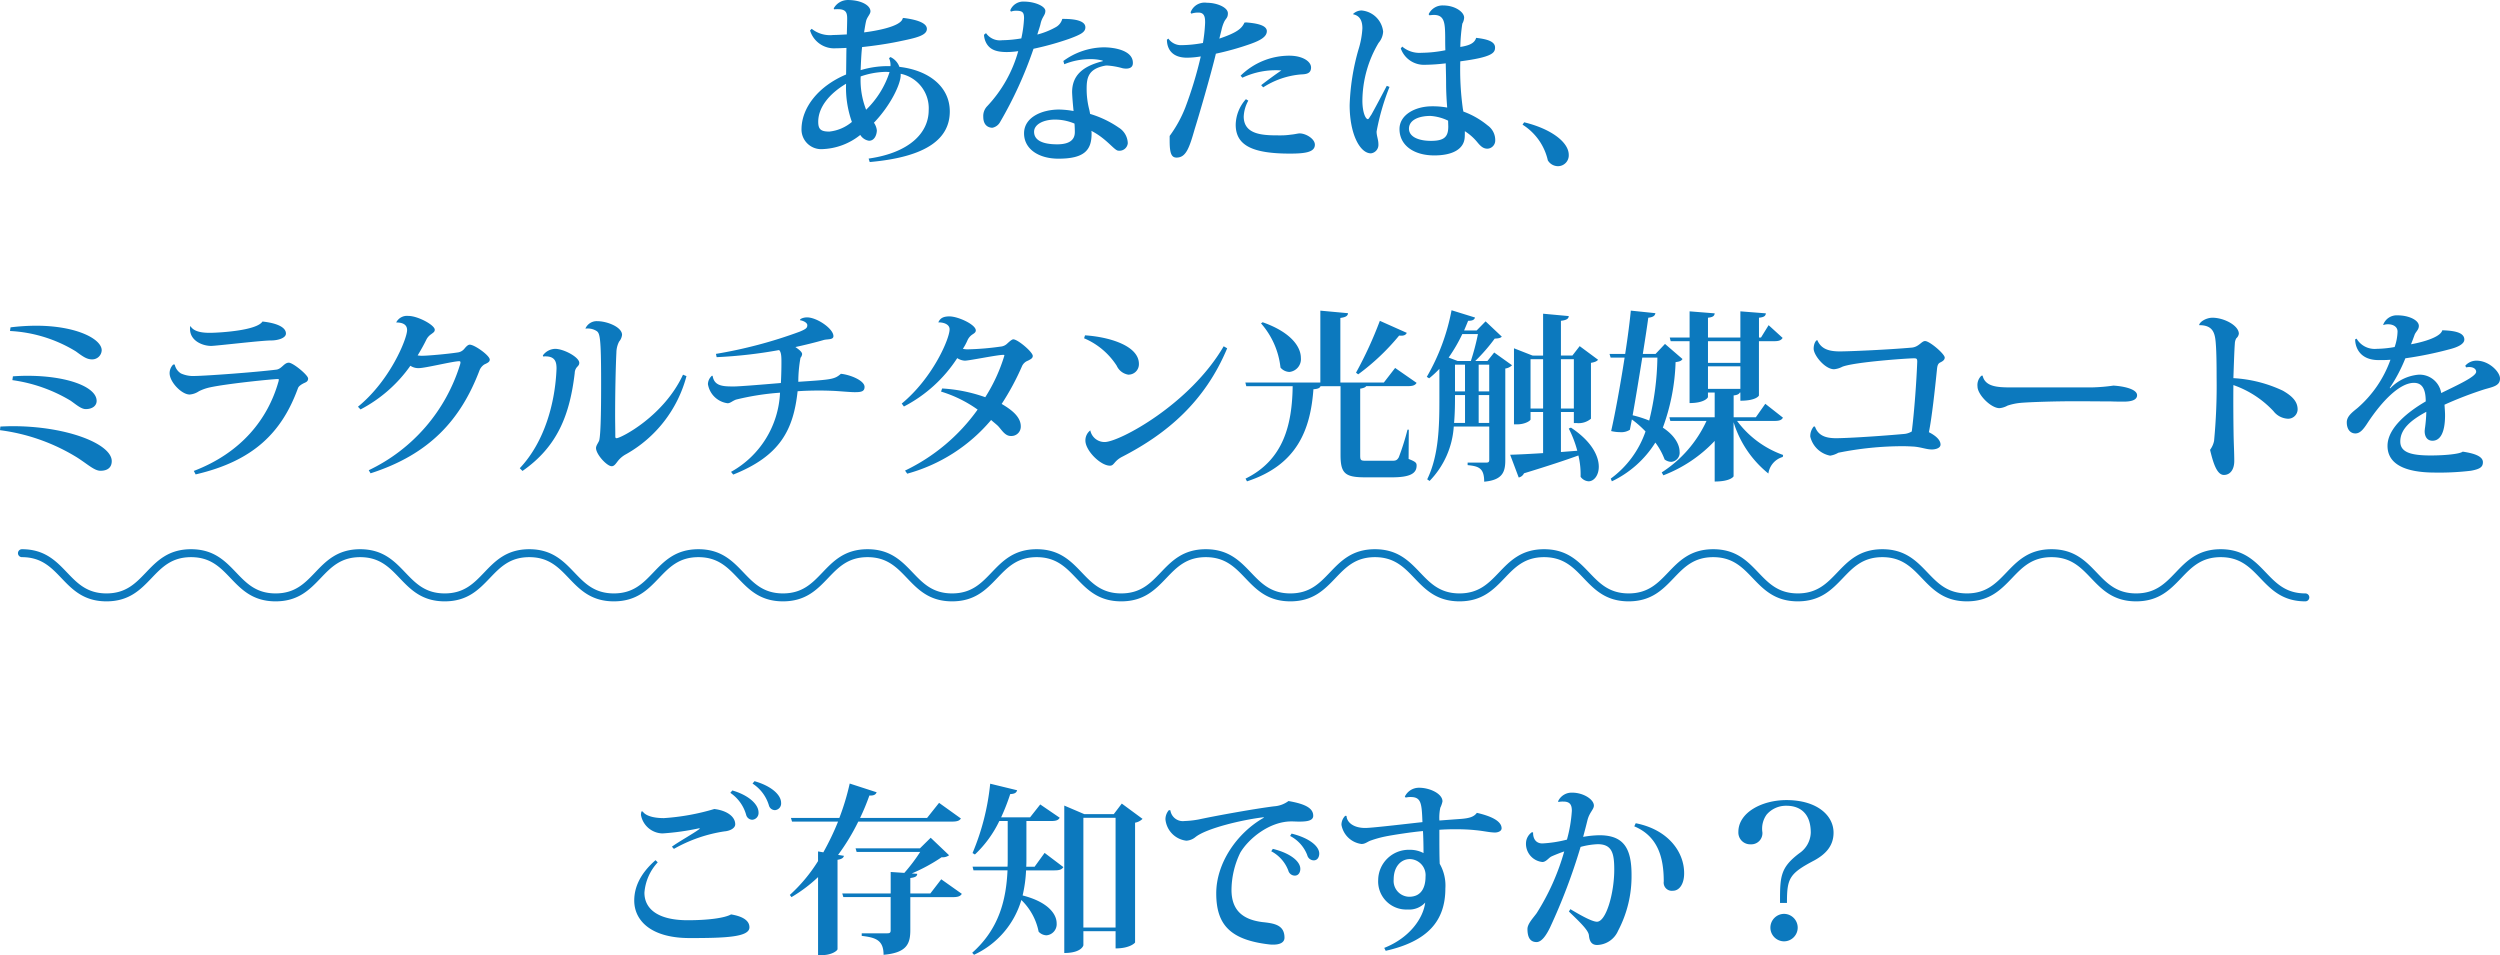
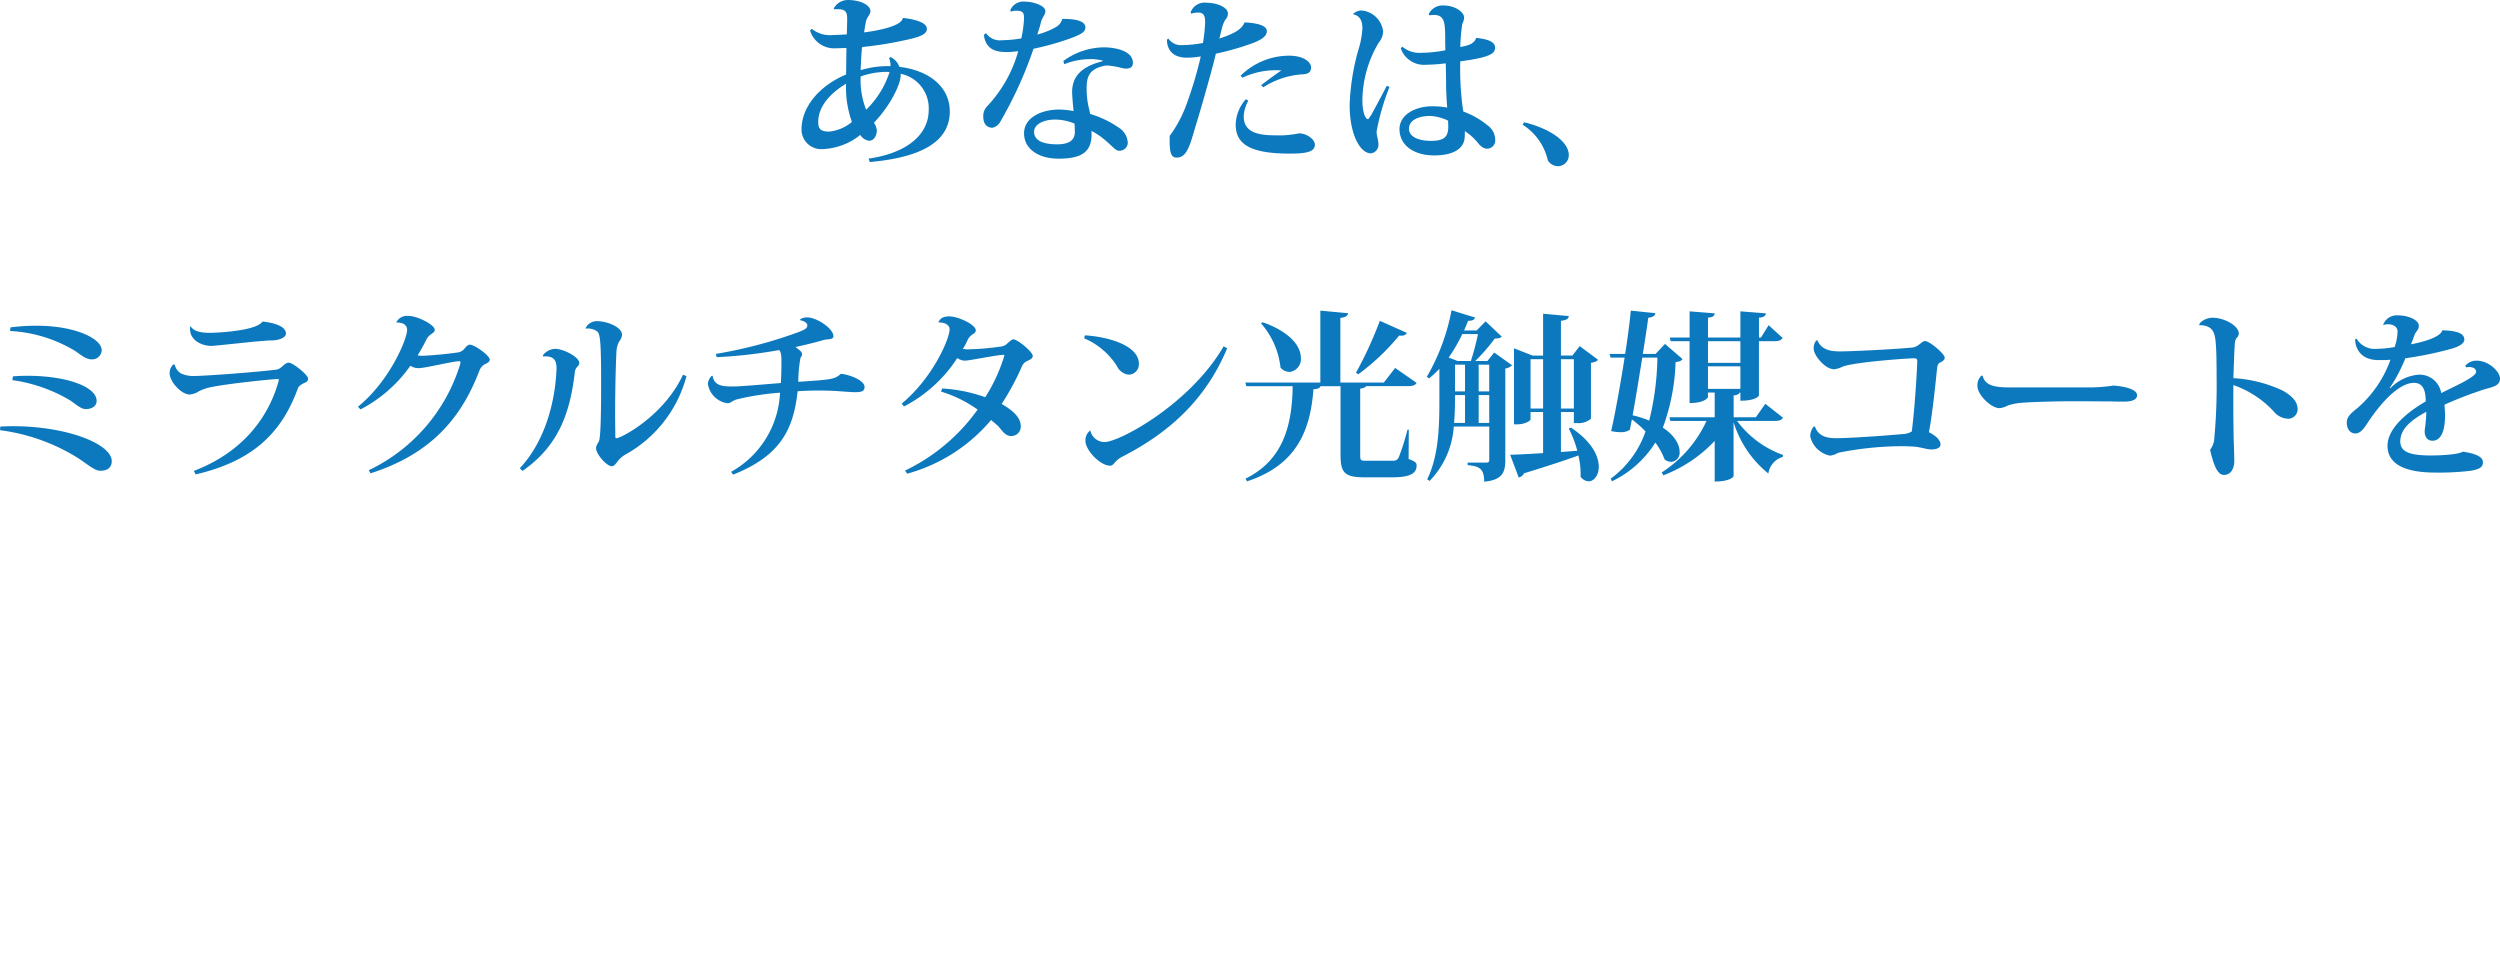
<svg xmlns="http://www.w3.org/2000/svg" width="357.162" height="136.461" viewBox="0 0 357.162 136.461">
  <g transform="translate(-2588.862 1135.845)">
    <path d="M-48.178-18.824c-.234,1.2-4.03,1.82-5.512,2,.1-.624.182-1.17.286-1.612.13-.572.624-.988.624-1.4,0-.832-1.3-1.612-3.25-1.612a2.3,2.3,0,0,0-2,1.2l.052.13c1.612-.13,1.872.312,1.872,1.326,0,.468-.026,1.4-.052,2.262-.624.026-1.352.078-1.924.078a4.191,4.191,0,0,1-3.094-.884l-.234.234a3.592,3.592,0,0,0,3.718,2.548c.468,0,.988-.026,1.482-.052-.026,1.2-.026,2.522-.052,3.8-3.952,1.664-6.37,4.732-6.37,7.852a2.809,2.809,0,0,0,2.99,2.808,9.146,9.146,0,0,0,5.408-2.028,1.765,1.765,0,0,0,1.248.832c.858,0,1.118-.988,1.118-1.482a2.3,2.3,0,0,0-.416-1.092c2.418-2.522,3.822-5.538,3.822-6.786v-.208a5.028,5.028,0,0,1,4,5.252c-.026,3.2-2.756,6.032-8.58,6.864l.156.494c8.216-.728,11.44-3.38,11.44-7.228,0-3.536-2.99-5.876-7.2-6.37a2.454,2.454,0,0,0-1.274-1.4l-.208.156a2.313,2.313,0,0,1,.208,1.144,13.358,13.358,0,0,0-4.264.572c.052-1.222.1-2.392.208-3.3,1.716-.182,3.692-.468,5.278-.806,2.392-.494,3.978-.832,3.978-1.794,0-1.014-2.054-1.4-3.354-1.56Zm-2.548,7.644a6.344,6.344,0,0,1,.676.026A13.1,13.1,0,0,1-53.4-5.772a11.622,11.622,0,0,1-.78-4.758A11.6,11.6,0,0,1-50.726-11.18Zm-9.516,7.124c0-1.976,1.456-3.926,3.978-5.434a14.622,14.622,0,0,0,.832,5.46,5.975,5.975,0,0,1-3.224,1.378C-59.878-2.652-60.242-2.99-60.242-4.056Zm27.534-15.73a1.839,1.839,0,0,1,.7-.13c.936,0,1.17.208,1.17,1.066a16.8,16.8,0,0,1-.39,2.886,17.533,17.533,0,0,1-2.73.26,2.42,2.42,0,0,1-2.314-1.014l-.286.234a2.74,2.74,0,0,0,.39,1.3c.52.832,1.378,1.17,2.886,1.17a11.469,11.469,0,0,0,1.612-.13,18.719,18.719,0,0,1-4.42,7.852,2.006,2.006,0,0,0-.572,1.534c0,1.352.884,1.56,1.3,1.56a1.619,1.619,0,0,0,1.066-.754,57.565,57.565,0,0,0,4.81-10.53,41.5,41.5,0,0,0,5.122-1.43c1.612-.6,2.288-.936,2.288-1.638s-.858-1.222-3.3-1.2a1.91,1.91,0,0,1-.91,1.17,11.084,11.084,0,0,1-2.652,1.066c.13-.494.39-1.17.468-1.586.234-.988.676-1.17.676-1.794,0-.676-1.534-1.326-3.016-1.326a2,2,0,0,0-2,1.248Zm7.618,7.514A9.707,9.707,0,0,1-21.372-13a6.725,6.725,0,0,1,1.768.208l.026.078c-2.912.728-4.394,2.054-4.394,4.446.026.754.13,1.924.208,2.678A13.086,13.086,0,0,0-25.818-5.8c-2.47,0-5.018,1.092-5.018,3.406,0,2.21,2.054,3.614,4.914,3.614C-22.23,1.222-21.19,0-21.19-2.34a1.973,1.973,0,0,0-.026-.416c2.262,1.17,3.3,2.86,3.874,2.834A1.192,1.192,0,0,0-16.016-.988a2.719,2.719,0,0,0-1.3-2.236A14.468,14.468,0,0,0-21.4-5.174c-.026-.156-.078-.442-.13-.65a11.753,11.753,0,0,1-.364-2.938c0-1.586.234-2.834,2.6-3.3a1.6,1.6,0,0,1,.364-.026,10.691,10.691,0,0,1,2.184.39,2.865,2.865,0,0,0,.468.052c.988,0,.988-.624.988-.832,0-1.794-2.7-2.21-4.16-2.21a9.991,9.991,0,0,0-5.772,1.95Zm1.508,9.7c0,1.014-.65,1.742-2.522,1.742-2.132,0-3.3-.6-3.3-1.794,0-1.04,1.3-1.742,3.016-1.742a7.164,7.164,0,0,1,2.756.572C-23.608-3.562-23.582-3.016-23.582-2.574Zm13.156-13.208c0,.78.286,2.574,2.886,2.574a12.829,12.829,0,0,0,1.95-.182A56.787,56.787,0,0,1-7.8-6.084a17.831,17.831,0,0,1-2.236,4.056v.7c0,1.846.286,2.392.988,2.392,1.352,0,1.82-1.378,2.6-4.108C-5.9-4.784-4.186-10.634-3.432-13.78a40.024,40.024,0,0,0,4.966-1.4C2.99-15.7,3.848-16.224,3.848-17c0-.91-1.69-1.144-2.964-1.248l-.234.026c-.39.884-1.144,1.456-3.588,2.288l.312-1.248a5.219,5.219,0,0,1,.442-1.274c.26-.416.468-.52.468-1.092,0-.858-1.586-1.508-3.016-1.508a2.128,2.128,0,0,0-2.314,1.378l.1.182a2.977,2.977,0,0,1,1.04-.156c.936,0,.936.858.936,1.456a22,22,0,0,1-.312,2.886A17.626,17.626,0,0,1-8.294-15a2.191,2.191,0,0,1-1.924-.936ZM3.328-8.97A11.72,11.72,0,0,1,8.71-10.816c.728-.026,1.456-.1,1.456-.988s-1.248-1.69-3.094-1.69A9.906,9.906,0,0,0,.1-10.634l.26.286a11.092,11.092,0,0,1,5.564-1.04c-.884.6-1.95,1.378-2.886,2.106ZM.858-7.28A5.626,5.626,0,0,0-.6-3.64C-.6-.7,1.742.494,7.15.494c2.21,0,3.562-.208,3.562-1.274,0-.832-1.274-1.612-2.184-1.612-.234,0-.676.13-1.274.182a9.819,9.819,0,0,1-1.56.1c-2.21,0-5.148,0-5.148-2.7A5.137,5.137,0,0,1,1.2-7.072ZM27.066-19.266c.26-.026.468-.052.65-.052,1.56,0,1.586,1.248,1.612,3.146,0,.572,0,1.248.026,1.9a17.891,17.891,0,0,1-3.406.364,3.8,3.8,0,0,1-2.756-.884l-.208.26a3.5,3.5,0,0,0,3.432,2.34,27.135,27.135,0,0,0,2.99-.208c.026,1.118.052,2.08.052,2.73,0,1.43.078,2.574.156,3.588a11.507,11.507,0,0,0-2.158-.182c-2.392,0-4.654,1.2-4.654,3.25C22.8-.7,24.83.754,27.768.754c2.756,0,4.212-.988,4.342-2.5.026-.234.026-.65.026-.962A7.488,7.488,0,0,1,33.93-1.118c.572.7.936.91,1.456.91a1.169,1.169,0,0,0,1.092-1.17,2.557,2.557,0,0,0-1.092-2.158,11.8,11.8,0,0,0-3.458-1.976l-.078-.416a40.794,40.794,0,0,1-.364-6.76c4.6-.6,4.966-1.222,4.966-1.976,0-.884-1.17-1.2-2.7-1.378-.234.78-.988,1.092-2.262,1.3a25.775,25.775,0,0,1,.286-3.328,1.947,1.947,0,0,0,.26-.858c0-.832-1.352-1.742-2.964-1.742a2.191,2.191,0,0,0-2.106,1.248ZM16.2-19.4c1.014.208,1.3,1.04,1.3,2a12.419,12.419,0,0,1-.572,3.068,32.283,32.283,0,0,0-1.248,7.9c0,4.16,1.482,6.89,3.042,6.89a1.219,1.219,0,0,0,1.066-1.3c0-.676-.26-1.17-.26-1.82a33.507,33.507,0,0,1,1.846-6.37l-.39-.156c-.65,1.248-1.82,3.458-2.21,4.134-.26.364-.364.624-.494.624-.338,0-.78-1.014-.78-2.652a16.383,16.383,0,0,1,2.314-8.242,2.68,2.68,0,0,0,.65-1.612,3.4,3.4,0,0,0-3.068-3.016,1.748,1.748,0,0,0-1.222.494ZM29.77-3.38c0,1.456-.546,2.054-2.47,2.054-1.768,0-3.146-.572-3.146-1.742,0-1.2,1.326-1.82,3.068-1.82a6.773,6.773,0,0,1,2.522.676Zm10.608-.26a8.128,8.128,0,0,1,3.614,5.1,1.693,1.693,0,0,0,1.43.832A1.544,1.544,0,0,0,46.982.676c0-1.846-2.6-3.744-6.37-4.654ZM-175.708,25.838A19.927,19.927,0,0,1-166.3,28.75c.988.728,1.56,1.144,2.314,1.144a1.356,1.356,0,0,0,1.378-1.3c0-1.612-3.614-3.51-9.36-3.51a30.189,30.189,0,0,0-3.666.234Zm.338,7.02a22.008,22.008,0,0,1,8.32,2.938c.78.546,1.508,1.2,2.158,1.2.936,0,1.56-.468,1.56-1.17,0-1.976-4.134-3.588-9.906-3.588-.676,0-1.352.026-2.054.078Zm-1.768,7.15a27.728,27.728,0,0,1,10.972,3.874c1.56.988,2.5,1.924,3.38,1.924,1.04,0,1.612-.494,1.612-1.378,0-2.444-6.37-4.992-14.17-4.992-.572,0-1.144.026-1.742.052Zm29.926-13.91c-1.326,0-2.288-.26-2.7-.936h-.052a1.722,1.722,0,0,0-.026.39c0,1.69,1.794,2.418,3.016,2.418.676,0,7.2-.78,8.554-.78.988,0,2.132-.338,2.132-.988,0-1.014-1.612-1.534-3.354-1.716-.806,1.274-5.928,1.586-7.384,1.612Zm-1.976,20.228c8.294-1.924,12.324-6.032,14.612-12.3.1-.312.494-.546.78-.7.312-.156.676-.234.676-.7,0-.494-2.158-2.262-2.756-2.262-.676,0-.988.858-1.742.988-3.146.39-9.958.884-11.648.91a4.255,4.255,0,0,1-2.028-.364,1.988,1.988,0,0,1-.884-1.274h-.208a1.734,1.734,0,0,0-.52,1.248c0,1.248,1.716,3.042,2.86,3.042a2.768,2.768,0,0,0,1.326-.468,6.559,6.559,0,0,1,1.664-.572c2.444-.52,8.866-1.17,9.594-1.17.1,0,.156,0,.156.1a1.514,1.514,0,0,1-.078.364c-1.482,5.174-5.2,10.036-12.064,12.662Zm23.556-9.282a20.069,20.069,0,0,0,7.124-6.24,2.039,2.039,0,0,0,1.2.338c.936,0,4.888-.988,5.772-.988.13,0,.182.052.182.182a1.3,1.3,0,0,1-.078.364,24.79,24.79,0,0,1-13.026,15.028l.26.442c8.5-2.73,12.9-7.722,15.548-14.664a1.8,1.8,0,0,1,.7-.884c.494-.234.78-.364.78-.7,0-.572-2.158-2.132-2.86-2.132-.26,0-.546.312-.78.6a1.466,1.466,0,0,1-.988.52c-1.378.208-4.186.468-5.1.468a3.894,3.894,0,0,1-.572-.052c.416-.676.936-1.612,1.274-2.314a2.051,2.051,0,0,1,.676-.728c.26-.208.494-.312.494-.624,0-.676-2.418-1.976-3.77-1.976a1.731,1.731,0,0,0-1.742.936c1.144,0,1.56.442,1.56,1.092,0,1.2-2.392,7.176-7.02,10.946Zm46.072-4.966c-2.756,5.954-8.892,9.074-9.49,9.074-.13,0-.182-.078-.182-.234,0-.936-.026-2-.026-3.068,0-3.276.078-6.864.182-8.944a3.506,3.506,0,0,1,.39-1.56,1.769,1.769,0,0,0,.416-.962c0-1.118-2.158-1.95-3.536-1.95a1.751,1.751,0,0,0-1.69,1.04l.026.026a2.366,2.366,0,0,1,1.56.338c.468.312.65.884.65,7.228,0,2.392,0,7.488-.286,8.45-.13.312-.442.7-.442,1.04,0,.91,1.56,2.6,2.236,2.6.39,0,.6-.39.936-.806a3.7,3.7,0,0,1,1.118-.91,18.073,18.073,0,0,0,8.632-11.154Zm-19.994-2.6c1.794-.156,1.924.858,1.924,1.742-.182,4.784-1.664,10.426-5.252,14.222l.39.39c5.044-3.51,6.76-8.086,7.462-13.988a1.348,1.348,0,0,1,.286-.806c.182-.208.364-.338.364-.65,0-.806-2.21-2-3.458-2a2.258,2.258,0,0,0-1.742.936ZM-62.816,24.3c.546.1,1.014.39,1.014.7,0,.39-.156.546-1.092.936a65.812,65.812,0,0,1-11.96,3.172l.1.468a66.838,66.838,0,0,0,8.918-1.014c.338.286.338,1.066.338,1.82,0,.806-.026,1.924-.078,2.886-2.756.234-5.928.494-6.708.494-1.534,0-2.808-.026-3.042-1.508l-.1-.026A1.646,1.646,0,0,0-76,33.43a3.283,3.283,0,0,0,2.808,2.73c.39,0,.65-.312,1.2-.52a37.1,37.1,0,0,1,6.292-.988A13.609,13.609,0,0,1-72.7,45.962l.312.39c6.734-2.678,8.606-6.422,9.2-11.908,1.066-.078,2.158-.1,3.146-.1.78,0,1.482.026,2.08.052.936.052,2.314.182,2.938.182.884,0,1.4-.078,1.4-.754,0-.91-2.054-1.742-3.38-1.872-.91.806-1.378.832-6.084,1.144a19.315,19.315,0,0,1,.312-3.432.955.955,0,0,0,.234-.52c0-.312-.468-.676-.962-1.014,1.326-.286,2.912-.676,3.978-.988.546-.182,1.456,0,1.456-.572,0-1.066-2.366-2.678-3.77-2.678-.52,0-1.014.208-1.014.39ZM-48,36.628a20.069,20.069,0,0,0,7.618-6.916,2.186,2.186,0,0,0,1.092.364c.624,0,4.628-.832,5.512-.832.1,0,.13.026.13.1a23.991,23.991,0,0,1-2.73,5.954,22.093,22.093,0,0,0-6.162-1.248l-.156.442a18.064,18.064,0,0,1,5.226,2.574A27.146,27.146,0,0,1-47.84,45.78l.312.442a23.919,23.919,0,0,0,11.986-7.67c.312.286.728.6,1.014.884.52.572.988,1.4,1.794,1.4a1.338,1.338,0,0,0,1.43-1.378c0-1.508-1.638-2.548-2.73-3.2A36.634,36.634,0,0,0-31.1,30.8a1.513,1.513,0,0,1,.832-.728c.39-.208.676-.338.676-.676,0-.546-2.132-2.366-2.782-2.366-.208,0-.572.338-.832.572a1.551,1.551,0,0,1-1.014.468,39.234,39.234,0,0,1-4.706.39,2.949,2.949,0,0,1-.65-.078,7.825,7.825,0,0,0,.65-1.2,1.974,1.974,0,0,1,.65-.806c.26-.182.546-.312.546-.624,0-.832-2.522-2-3.77-2-.884,0-1.326.26-1.586.858.624-.026,1.612.208,1.612.988,0,1.352-2.418,6.968-6.838,10.608Zm25.74-9.75A10.3,10.3,0,0,1-17.6,30.8a2.206,2.206,0,0,0,1.638,1.274,1.489,1.489,0,0,0,1.534-1.534c0-2.652-4.394-3.874-7.7-4.082Zm19.942,1.144C-7.15,36.316-17.238,41.7-19.318,41.7a2.072,2.072,0,0,1-2.054-1.664,1.8,1.8,0,0,0-.7,1.456c0,1.43,2.158,3.588,3.51,3.588.624,0,.546-.676,1.794-1.3,6.344-3.276,11.752-7.826,14.95-15.47ZM23.946,39.93A35.656,35.656,0,0,1,22.7,43.882c-.26.442-.442.494-.988.494H18.018c-.78,0-.832-.078-.832-.832V34.08c.546-.1.754-.208.858-.364h5.928c.754,0,1.066-.13,1.274-.468l-3.068-2.132L20.566,33.2H14.352v-9.23c.806-.1,1.066-.312,1.092-.676l-3.952-.364V33.2H.78l.13.52H7.54c-.078,5.46-1.274,10.53-6.734,13.208l.208.39c7.176-2.34,9.074-7.41,9.49-13.156.624-.052.91-.156,1.014-.442h2.86v9.8c0,2.652.624,3.224,3.51,3.224h3.848c2.756,0,3.51-.65,3.51-1.69,0-.39-.156-.546-1.144-.936l.026-4.186Zm-7.046-7.9a32.185,32.185,0,0,0,5.85-5.538c.676.078.962-.1,1.092-.39l-3.848-1.716a56.44,56.44,0,0,1-3.406,7.41ZM3.016,24.746A11.429,11.429,0,0,1,5.8,31.064a1.748,1.748,0,0,0,1.274.624,1.837,1.837,0,0,0,1.638-2c0-1.534-1.326-3.64-5.46-5.1ZM35.36,30.128H33.618a25.168,25.168,0,0,0,2.782-3.2c.52-.026.832-.078,1.014-.286L35.1,24.46l-1.274,1.3H32.032c.182-.442.39-.91.572-1.378.65,0,.884-.156.988-.468l-3.354-1.04A30.016,30.016,0,0,1,26.7,32.39l.338.208A14.026,14.026,0,0,0,28.5,31.246v4.212c0,3.822-.052,8.112-1.742,11.57l.338.234a12.275,12.275,0,0,0,3.458-7.774h5.07v4.758c0,.286-.1.39-.39.39h-2.7V45c1.586.156,2.366.416,2.366,2.366,2.626-.234,3.016-1.4,3.016-3.068v-13.1a1.659,1.659,0,0,0,.962-.468l-2.548-1.82Zm-3.2.52V34.47h-1.43V30.648ZM35.62,34.47H34.112V30.648H35.62Zm-3.458.52v3.978H30.6c.13-1.56.13-2.834.13-3.978Zm1.95,0H35.62v3.978H34.112Zm-2.99-4.862-1.3-.494a23.158,23.158,0,0,0,1.95-3.354h2.236a33.548,33.548,0,0,1-1.014,3.848Zm14.742,13v-5.72H47.71v1.586h.416a2.732,2.732,0,0,0,2.028-.624V30.388c.572-.1.858-.234,1.014-.442L48.542,28,47.5,29.348H45.864V24.382c.806-.1,1.092-.286,1.118-.676l-3.666-.338v5.98H41.808l-2.652-1.04V39.176h.416c1.222,0,1.95-.546,1.95-.7V37.408h1.794v5.876c-2.028.13-3.718.208-4.706.234l1.222,3.25a1.067,1.067,0,0,0,.754-.6c3.406-1.04,5.928-1.872,7.774-2.548a11.632,11.632,0,0,1,.312,3.042,1.511,1.511,0,0,0,1.144.65c.754,0,1.456-.832,1.456-2.08,0-1.508-.988-3.614-3.978-5.59l-.312.13A15.52,15.52,0,0,1,48.2,42.946Zm-4.342-13.26h1.794v7.046H41.522Zm6.188,7.046H45.864V29.868H47.71Zm27.352-.676L73.71,38.162H70.538v-3.12c.546-.052.78-.208.884-.416H71.5V35.8c2.236,0,2.652-.7,2.652-.754V27.294h2.184c.676,0,.988-.13,1.2-.468l-2-1.82-1.092,1.768h-.286V23.94c.754-.078.936-.26.988-.624L71.5,23.03v3.744H66.872V23.94c.728-.078.91-.26.962-.624l-3.588-.286v3.744H61.412l.13.52h2.7v8.84c2.158,0,2.626-.78,2.626-.858v-.65h.962v3.536H61.36l.13.52h5.174a17.355,17.355,0,0,1-6.4,7.358l.234.416a19.77,19.77,0,0,0,7.332-4.914v5.8c2.236,0,2.7-.7,2.7-.754V38.864A15.154,15.154,0,0,0,75.5,46.2a2.881,2.881,0,0,1,2.054-2.366l.052-.286a14,14,0,0,1-6.578-4.862h5.33c.728,0,1.04-.13,1.222-.468ZM71.5,30.388H66.872V27.294H71.5Zm-4.628.494H71.5v3.224H66.872Zm-7.488-1.768h-1.82c.338-2.132.624-4,.78-5.174.728-.078.962-.312,1.014-.65l-3.51-.364c-.13,1.4-.416,3.692-.806,6.188H52.806l.156.52h2c-.6,3.874-1.378,8.138-1.924,10.5a5.677,5.677,0,0,0,1.274.156,2.281,2.281,0,0,0,1.4-.338L56,38.474a14.872,14.872,0,0,1,1.95,1.716,13.982,13.982,0,0,1-4.966,6.734l.156.39a14.848,14.848,0,0,0,6.214-5.538,9.738,9.738,0,0,1,1.326,2.418,1.654,1.654,0,0,0,.936.338,1.3,1.3,0,0,0,1.2-1.456c0-.962-.65-2.288-2.392-3.432a29.644,29.644,0,0,0,1.82-9.36c.572-.078.806-.156.988-.442l-2.5-2.158Zm.26.52a39.391,39.391,0,0,1-1.17,9,15.855,15.855,0,0,0-2.366-.754c.442-2.444.936-5.512,1.378-8.242Zm22.334,9.854a2.167,2.167,0,0,0-.494,1.43,3.634,3.634,0,0,0,2.834,2.73,3.242,3.242,0,0,0,1.17-.416,46.6,46.6,0,0,1,9.2-.936c.546,0,1.066.026,1.534.052,1.118.078,1.82.416,2.652.416.416,0,1.222-.156,1.222-.7,0-.7-.78-1.326-1.664-1.768.416-2,.858-6.058,1.144-8.866.052-.65.156-.936.468-1.092.39-.182.65-.39.65-.7,0-.52-2.158-2.366-2.808-2.366-.494,0-.884.832-1.872.936-3.484.312-9,.546-10.3.546-1.664,0-2.7-.39-3.224-1.612-.182,0-.52.468-.52,1.222,0,.936,1.612,2.938,2.912,2.938a3.233,3.233,0,0,0,1.2-.364c1.768-.676,9.36-1.2,10.218-1.2.39,0,.468.078.468.494-.1,2.678-.416,7.124-.78,9.958a2.548,2.548,0,0,1-1.17.364c-4.368.39-8.4.6-9.646.6-1.56,0-2.574-.416-3.016-1.664Zm28.21-5.59c-1.924,0-3.718-.078-4.082-1.69l-.182.026a1.833,1.833,0,0,0-.546,1.534c0,1.144,1.9,3.094,3.146,3.094a2.953,2.953,0,0,0,1.144-.364,8.3,8.3,0,0,1,1.846-.39c1.482-.13,5.174-.234,7.67-.234,2.158,0,4.264.026,5.3.026.6.026,1.378.026,1.82.026,1.17,0,1.872-.286,1.872-.91,0-.91-2.028-1.3-3.38-1.378a25.489,25.489,0,0,1-3.12.26Zm26.884-8.892c2.132,0,2.262,1.352,2.366,2.886.078,1.092.1,2.782.1,4.576a82.842,82.842,0,0,1-.364,9.074,3.211,3.211,0,0,1-.572,1.274c.39,1.612.91,3.588,1.976,3.588.91,0,1.482-.78,1.482-2,0-1.2-.078-2.444-.1-3.978-.026-1.56-.052-4.29-.026-6.864a14.269,14.269,0,0,1,5.72,3.718,2.772,2.772,0,0,0,2.08,1.092,1.359,1.359,0,0,0,1.378-1.326c0-1.118-.754-1.9-2.106-2.678a18.982,18.982,0,0,0-7.072-1.794c.052-1.43.13-3.978.208-4.94a1.646,1.646,0,0,1,.208-.754,1.043,1.043,0,0,0,.364-.65c0-1.17-2.106-2.288-3.77-2.288-.884,0-1.82.572-1.9,1.04Zm38.116,6.032a2.561,2.561,0,0,1,.442-.052c.52,0,.988.234.988.676,0,.7-2.73,1.924-4.992,3.042a3.131,3.131,0,0,0-3.224-2.626,6.38,6.38,0,0,0-4.056,1.95l-.078-.052a22.488,22.488,0,0,0,2.236-4.238,52.452,52.452,0,0,0,6.448-1.326c.988-.26,1.976-.7,1.976-1.352,0-1.066-1.586-1.274-3.146-1.326-.338,1.274-4.29,1.976-4.472,2,.182-.442.39-1.014.52-1.378.182-.442.6-.7.6-1.248,0-.806-1.4-1.508-3.068-1.508a2.055,2.055,0,0,0-2.028,1.352l.052.026a1.889,1.889,0,0,1,.65-.1c.7,0,1.352.338,1.352,1.04a7.341,7.341,0,0,1-.416,2.21,15.718,15.718,0,0,1-2.6.26,2.991,2.991,0,0,1-2.834-1.456l-.208.1c0,.858.442,2.964,3.38,2.964.39,0,1.144,0,1.664-.052a16.375,16.375,0,0,1-4.732,6.916c-.806.65-1.508,1.2-1.508,2.028,0,1.066.572,1.586,1.222,1.586s1.118-.52,1.768-1.534c2.132-3.224,4.628-5.694,6.6-5.694,1.118,0,1.69.78,1.69,2.652-2.418,1.4-5.46,3.744-5.46,6.344,0,2.574,2.418,3.822,6.812,3.822a38.057,38.057,0,0,0,5.1-.26c1.274-.234,1.716-.52,1.716-1.222,0-.806-1.118-1.248-2.886-1.508-.416.338-2.548.546-4.576.546-2.938,0-4.342-.494-4.342-2,0-1.768,1.508-3.042,3.718-4.238a19.287,19.287,0,0,1-.208,2.444c0,.1-.026.208-.026.312,0,.832.39,1.378,1.118,1.378,1.014,0,1.794-.988,1.794-3.64,0-.468-.052-1.118-.078-1.508a52.878,52.878,0,0,1,5.668-2.184c1.222-.364,2.262-.494,2.262-1.56,0-.936-1.56-2.548-3.354-2.548a2.1,2.1,0,0,0-1.612.728Z" transform="translate(2766 -1114.395)" fill="#0c79be" />
-     <path d="M-69.628-22.152a5.624,5.624,0,0,1,2.34,3.12.9.9,0,0,0,.884.676.951.951,0,0,0,.858-1.04c0-1.222-1.56-2.47-3.8-3.094ZM-72.8-20.826a5.631,5.631,0,0,1,2.262,3.146.922.922,0,0,0,.884.7.97.97,0,0,0,.884-1.04c0-1.2-1.482-2.5-3.744-3.146Zm-4.42,5.174c-.858.65-3.068,1.872-3.926,2.522l.286.312a20.876,20.876,0,0,1,7.2-2.5c.728-.052,1.56-.416,1.56-1.014,0-1.118-1.222-1.976-2.99-2.184a32.5,32.5,0,0,1-7.2,1.3c-1.69,0-2.678-.416-3.016-.936l-.182-.026a1.676,1.676,0,0,0-.078.52A3.2,3.2,0,0,0-82.5-15.028a35.434,35.434,0,0,0,5.33-.754Zm-6.266,4.446c-2.236,1.95-3.042,3.926-3.042,5.772,0,2.756,2.262,5.356,7.93,5.356,5.1,0,8.528-.13,8.528-1.534,0-.858-.754-1.534-2.626-1.846-.858.494-3.172.832-6.188.832-4.446,0-6.188-1.742-6.188-3.926a7.147,7.147,0,0,1,1.9-4.342Zm42.354-5.512c.754,0,1.066-.13,1.274-.442l-3.12-2.236-1.716,2.158h-9.568a32.176,32.176,0,0,0,1.326-3.2c.676.026.91-.156,1.04-.468l-3.848-1.248a34.623,34.623,0,0,1-1.482,4.914h-6.916l.156.52h6.578a37.716,37.716,0,0,1-2.106,4.394l-.754-.13v1.378A22.654,22.654,0,0,1-64.3-6.24l.234.312a21.038,21.038,0,0,0,3.8-2.86V2.366h.442c1.56,0,2.314-.65,2.34-.858V-11.258c.6-.1.858-.286.91-.572l-.832-.13a30.575,30.575,0,0,0,2.886-4.758Zm-3.094,10.27h-2.86v-2.21c.806-.1.962-.286.988-.6l-.78-.052a24.917,24.917,0,0,0,4.264-2.314,1.539,1.539,0,0,0,1.066-.286l-2.626-2.5L-45.708-12.9h-9.2l.156.52h9.074a25.071,25.071,0,0,1-2.262,2.99l-1.95-.13v3.068H-56.81l.156.52h6.76V-1.2c0,.338-.1.442-.494.442h-3.64V-.39c2.028.234,3.12.624,3.12,2.7,3.354-.286,3.822-1.612,3.822-3.536V-5.928h6.11c.7,0,1.04-.13,1.248-.468l-2.938-2.08Zm13.7-3.822c.026-.39.026-.78.026-1.17V-16.8h3.51c.7,0,1.04-.1,1.248-.468l-2.782-1.9-1.456,1.846h-4.134a29.533,29.533,0,0,0,1.3-3.328c.676-.026.884-.208.988-.546l-3.848-.936a34.245,34.245,0,0,1-2.522,9.906l.338.208A16.133,16.133,0,0,0-34.372-16.8h1.2v5.382c0,.39,0,.754-.026,1.144h-4.992l.13.52H-33.2c-.182,4.082-1.144,8.32-5.044,11.778l.26.286a12.492,12.492,0,0,0,6.76-7.826,8.622,8.622,0,0,1,2.47,4.524,1.585,1.585,0,0,0,1.118.52,1.592,1.592,0,0,0,1.456-1.716c0-1.3-1.2-3.042-4.862-3.978A19.2,19.2,0,0,0-30.55-9.75h4.082c.7,0,1.04-.13,1.248-.468L-27.9-12.246l-1.43,1.976Zm12.506-7.514H-22.23l-2.86-1.222V2.054c2.418,0,2.73-1.04,2.73-1.118v-2h4.6V1.4C-15.7,1.4-14.976.6-14.976.546V-16.562a2.012,2.012,0,0,0,1.066-.546l-2.964-2.184Zm-4.342.52h4.6V-1.586h-4.6Zm12.22-1.092a1.967,1.967,0,0,0-.494,1.326,3.4,3.4,0,0,0,2.99,3.042,2.267,2.267,0,0,0,1.3-.52c1.56-1.248,6.656-2.47,9.75-2.834v.078C-.442-15.08-3.38-10.764-3.38-6.474-3.38-2.028-1.43.182,4.212.832a4.407,4.407,0,0,0,.572.026C5.72.858,6.37.546,6.37-.13c0-1.872-1.534-2.054-3.2-2.236C.416-2.73-1.17-4.03-1.2-6.89A12.356,12.356,0,0,1,.052-12.272c1.2-2.028,4.186-4.472,7.306-4.472.364,0,.754.026,1.118.026,1.04,0,2-.1,2-.832,0-1.092-1.144-1.69-3.536-2.106a3.869,3.869,0,0,1-2.054.754c-2.912.364-8.58,1.4-10.738,1.872A13.421,13.421,0,0,1-7.9-16.8,1.8,1.8,0,0,1-9.932-18.33ZM7.176-14.664a5.17,5.17,0,0,1,2.444,2.73.97.97,0,0,0,.936.754c.52,0,.78-.468.78-.962,0-1.066-1.43-2.236-3.952-2.86Zm-2.7,2.184A5.188,5.188,0,0,1,6.916-9.724.968.968,0,0,0,7.852-9c.52,0,.78-.468.78-.962,0-1.066-1.4-2.236-3.926-2.86ZM28.5-16.874a6.915,6.915,0,0,1,.13-1.82,3.784,3.784,0,0,0,.312-.91c0-1.118-1.846-1.95-3.328-1.95a2.229,2.229,0,0,0-2.054,1.274l.13.13a2.9,2.9,0,0,1,.7-.078c1.534,0,1.586.936,1.69,3.588-1.3.13-7.124.832-8.164.832-1.794,0-2.652-.884-2.678-1.716l-.182-.026a1.789,1.789,0,0,0-.546,1.3,3.339,3.339,0,0,0,2.86,2.73c.572,0,.832-.338,1.4-.52a15.358,15.358,0,0,1,1.976-.546c1.144-.234,3.874-.65,5.408-.78.052.832.078,2.08.078,3.146a4.109,4.109,0,0,0-1.976-.468,4.365,4.365,0,0,0-4.5,4.316A4.011,4.011,0,0,0,23.972-4.16a3.072,3.072,0,0,0,2.5-.988c-.286,2.262-2.236,5.044-5.85,6.474l.208.416C26.806.39,29.354-2.5,29.354-7.176a6.263,6.263,0,0,0-.806-3.51c-.052-.988-.052-2.912-.052-4.862.7-.052,1.534-.078,2.366-.078,1.014,0,2.028.052,2.756.13,1.144.1,2.08.338,2.834.338.39,0,.936-.182.936-.6,0-1.066-1.586-1.768-3.536-2.21-.39.546-1.014.754-2.158.858ZM24.18-5.98a2.261,2.261,0,0,1-2.21-2.47c0-1.924,1.118-2.912,2.314-2.912A2.3,2.3,0,0,1,26.52-8.84C26.52-7.592,26.1-5.98,24.18-5.98ZM45.526-19.526a3.2,3.2,0,0,1,.676-.052c.962,0,1.222.468,1.222,1.326a20.129,20.129,0,0,1-.7,4.108,17.587,17.587,0,0,1-3.51.546c-1.014,0-1.352-.806-1.326-1.56l-.156-.052a1.959,1.959,0,0,0-.858,1.534,2.612,2.612,0,0,0,2.34,2.73c.52,0,.91-.6,1.274-.78.494-.234,1.378-.572,1.846-.728a33.293,33.293,0,0,1-3.952,8.84c-.494.676-1.3,1.508-1.3,2.236,0,1.2.39,1.872,1.3,1.872.78,0,1.456-1.118,1.924-2.08A84.033,84.033,0,0,0,48.672-13.1a10.9,10.9,0,0,1,2.444-.39c2.08,0,2.366,1.352,2.366,3.64,0,3.38-1.17,7.436-2.47,7.436-.754,0-2.574-1.066-3.8-1.794l-.208.338c1.534,1.482,2.782,2.652,2.86,3.406C49.946.468,50.31.91,51.038.91a3.357,3.357,0,0,0,2.99-2.028A16.654,16.654,0,0,0,55.952-9.1c0-3.77-1.092-5.668-4.6-5.668a14.46,14.46,0,0,0-2.314.234c.208-.78.442-1.664.624-2.418.286-1.092.91-1.508.91-2.054,0-.884-1.508-1.846-3.094-1.846A2.125,2.125,0,0,0,45.448-19.6Zm10.816,3.484c3.406,1.43,4.212,4.5,4.212,7.878a1.163,1.163,0,0,0,1.3,1.326c.962,0,1.612-1.014,1.612-2.47.026-3.042-2.262-6.266-6.916-7.176ZM78.156-5.1c0-3.51.312-4.186,3.926-6.084,1.456-.806,2.73-1.95,2.73-3.952,0-2.47-2.366-4.654-6.734-4.654-3.484,0-6.864,1.768-6.864,4.55a1.686,1.686,0,0,0,1.742,1.768,1.592,1.592,0,0,0,1.69-1.716,3.444,3.444,0,0,1,.6-2.522A3.63,3.63,0,0,1,78.1-18.98c.728,0,3.458.13,3.458,3.848a3.7,3.7,0,0,1-1.638,2.938c-2.756,2.08-2.756,3.38-2.756,7.1ZM77.74.39a1.964,1.964,0,0,0,1.95-1.95,1.97,1.97,0,0,0-1.95-1.976A1.97,1.97,0,0,0,75.79-1.56,1.964,1.964,0,0,0,77.74.39Z" transform="translate(2766 -1001.75)" fill="#0c79be" />
-     <path d="M353.314,548.156c-3.264,0-4.886-1.694-6.454-3.332-1.468-1.534-2.854-2.982-5.634-2.982s-4.166,1.449-5.634,2.982c-1.568,1.638-3.189,3.332-6.454,3.332s-4.884-1.694-6.452-3.332c-1.468-1.534-2.854-2.982-5.633-2.982s-4.165,1.449-5.633,2.982c-1.568,1.638-3.189,3.332-6.452,3.332s-4.883-1.694-6.45-3.332c-1.467-1.534-2.853-2.982-5.631-2.982s-4.165,1.449-5.632,2.982c-1.568,1.638-3.188,3.332-6.451,3.332s-4.884-1.694-6.452-3.332c-1.467-1.534-2.853-2.982-5.631-2.982s-4.164,1.449-5.631,2.982c-1.568,1.638-3.188,3.332-6.452,3.332s-4.883-1.694-6.45-3.332c-1.467-1.534-2.853-2.982-5.631-2.982s-4.164,1.449-5.631,2.982c-1.567,1.638-3.188,3.332-6.451,3.332s-4.883-1.694-6.451-3.332c-1.467-1.533-2.853-2.982-5.631-2.982s-4.164,1.449-5.631,2.982c-1.567,1.638-3.188,3.332-6.45,3.332s-4.882-1.694-6.449-3.332c-1.467-1.534-2.853-2.982-5.631-2.982s-4.163,1.449-5.631,2.982c-1.567,1.638-3.188,3.332-6.451,3.332s-4.882-1.694-6.449-3.332c-1.467-1.534-2.853-2.982-5.631-2.982s-4.164,1.449-5.631,2.982c-1.567,1.638-3.188,3.332-6.452,3.332s-4.883-1.694-6.45-3.332c-1.467-1.534-2.853-2.982-5.631-2.982s-4.163,1.448-5.631,2.982c-1.567,1.638-3.188,3.332-6.451,3.332s-4.883-1.694-6.45-3.332c-1.467-1.534-2.853-2.982-5.631-2.982s-4.164,1.449-5.631,2.982c-1.567,1.638-3.188,3.332-6.45,3.332s-4.883-1.694-6.45-3.332c-1.467-1.534-2.853-2.982-5.631-2.982s-4.163,1.449-5.631,2.982c-1.567,1.638-3.188,3.332-6.451,3.332s-4.883-1.694-6.451-3.332c-1.467-1.533-2.853-2.982-5.63-2.982s-4.163,1.448-5.63,2.982c-1.567,1.638-3.188,3.332-6.45,3.332s-4.883-1.694-6.45-3.332c-1.467-1.534-2.853-2.982-5.631-2.982s-4.164,1.449-5.631,2.982c-1.567,1.638-3.188,3.332-6.45,3.332s-4.882-1.694-6.449-3.332c-1.467-1.534-2.852-2.982-5.63-2.982a.567.567,0,1,1,0-1.134c3.262,0,4.882,1.694,6.449,3.332,1.467,1.534,2.852,2.982,5.63,2.982s4.164-1.449,5.631-2.982c1.567-1.638,3.188-3.332,6.45-3.332s4.883,1.694,6.45,3.332c1.467,1.534,2.853,2.982,5.631,2.982s4.164-1.449,5.631-2.982c1.567-1.638,3.187-3.332,6.449-3.332s4.883,1.694,6.45,3.332c1.467,1.534,2.853,2.982,5.631,2.982s4.164-1.449,5.631-2.982c1.567-1.638,3.188-3.332,6.45-3.332s4.883,1.694,6.451,3.332c1.467,1.533,2.853,2.982,5.631,2.982s4.164-1.449,5.631-2.982c1.567-1.638,3.188-3.332,6.45-3.332s4.883,1.694,6.45,3.332c1.467,1.534,2.853,2.982,5.631,2.982s4.164-1.449,5.631-2.982c1.567-1.638,3.188-3.332,6.45-3.332s4.883,1.694,6.451,3.332c1.467,1.533,2.853,2.982,5.631,2.982s4.165-1.449,5.632-2.982c1.567-1.638,3.188-3.332,6.451-3.332s4.883,1.694,6.45,3.332c1.467,1.534,2.852,2.982,5.63,2.982s4.164-1.449,5.631-2.982c1.567-1.638,3.188-3.332,6.45-3.332s4.883,1.694,6.45,3.332c1.467,1.534,2.852,2.982,5.63,2.982s4.164-1.449,5.631-2.982c1.567-1.638,3.188-3.332,6.45-3.332s4.883,1.694,6.45,3.332c1.467,1.534,2.853,2.982,5.631,2.982s4.165-1.449,5.632-2.982c1.567-1.638,3.188-3.332,6.451-3.332s4.883,1.694,6.451,3.332c1.467,1.533,2.853,2.982,5.631,2.982s4.165-1.449,5.632-2.982c1.567-1.638,3.188-3.332,6.451-3.332s4.883,1.694,6.451,3.332c1.467,1.534,2.853,2.982,5.632,2.982s4.165-1.449,5.632-2.982c1.567-1.638,3.188-3.332,6.451-3.332s4.883,1.694,6.451,3.332c1.467,1.533,2.853,2.982,5.631,2.982s4.165-1.449,5.633-2.982c1.568-1.638,3.189-3.332,6.452-3.332s4.884,1.694,6.452,3.332c1.468,1.534,2.854,2.982,5.633,2.982s4.167-1.449,5.635-2.982c1.568-1.638,3.189-3.332,6.453-3.332s4.885,1.694,6.453,3.332c1.468,1.534,2.855,2.982,5.635,2.982a.567.567,0,1,1,0,1.134Z" transform="translate(2564.899 -1598.089)" fill="#0c79be" />
  </g>
</svg>